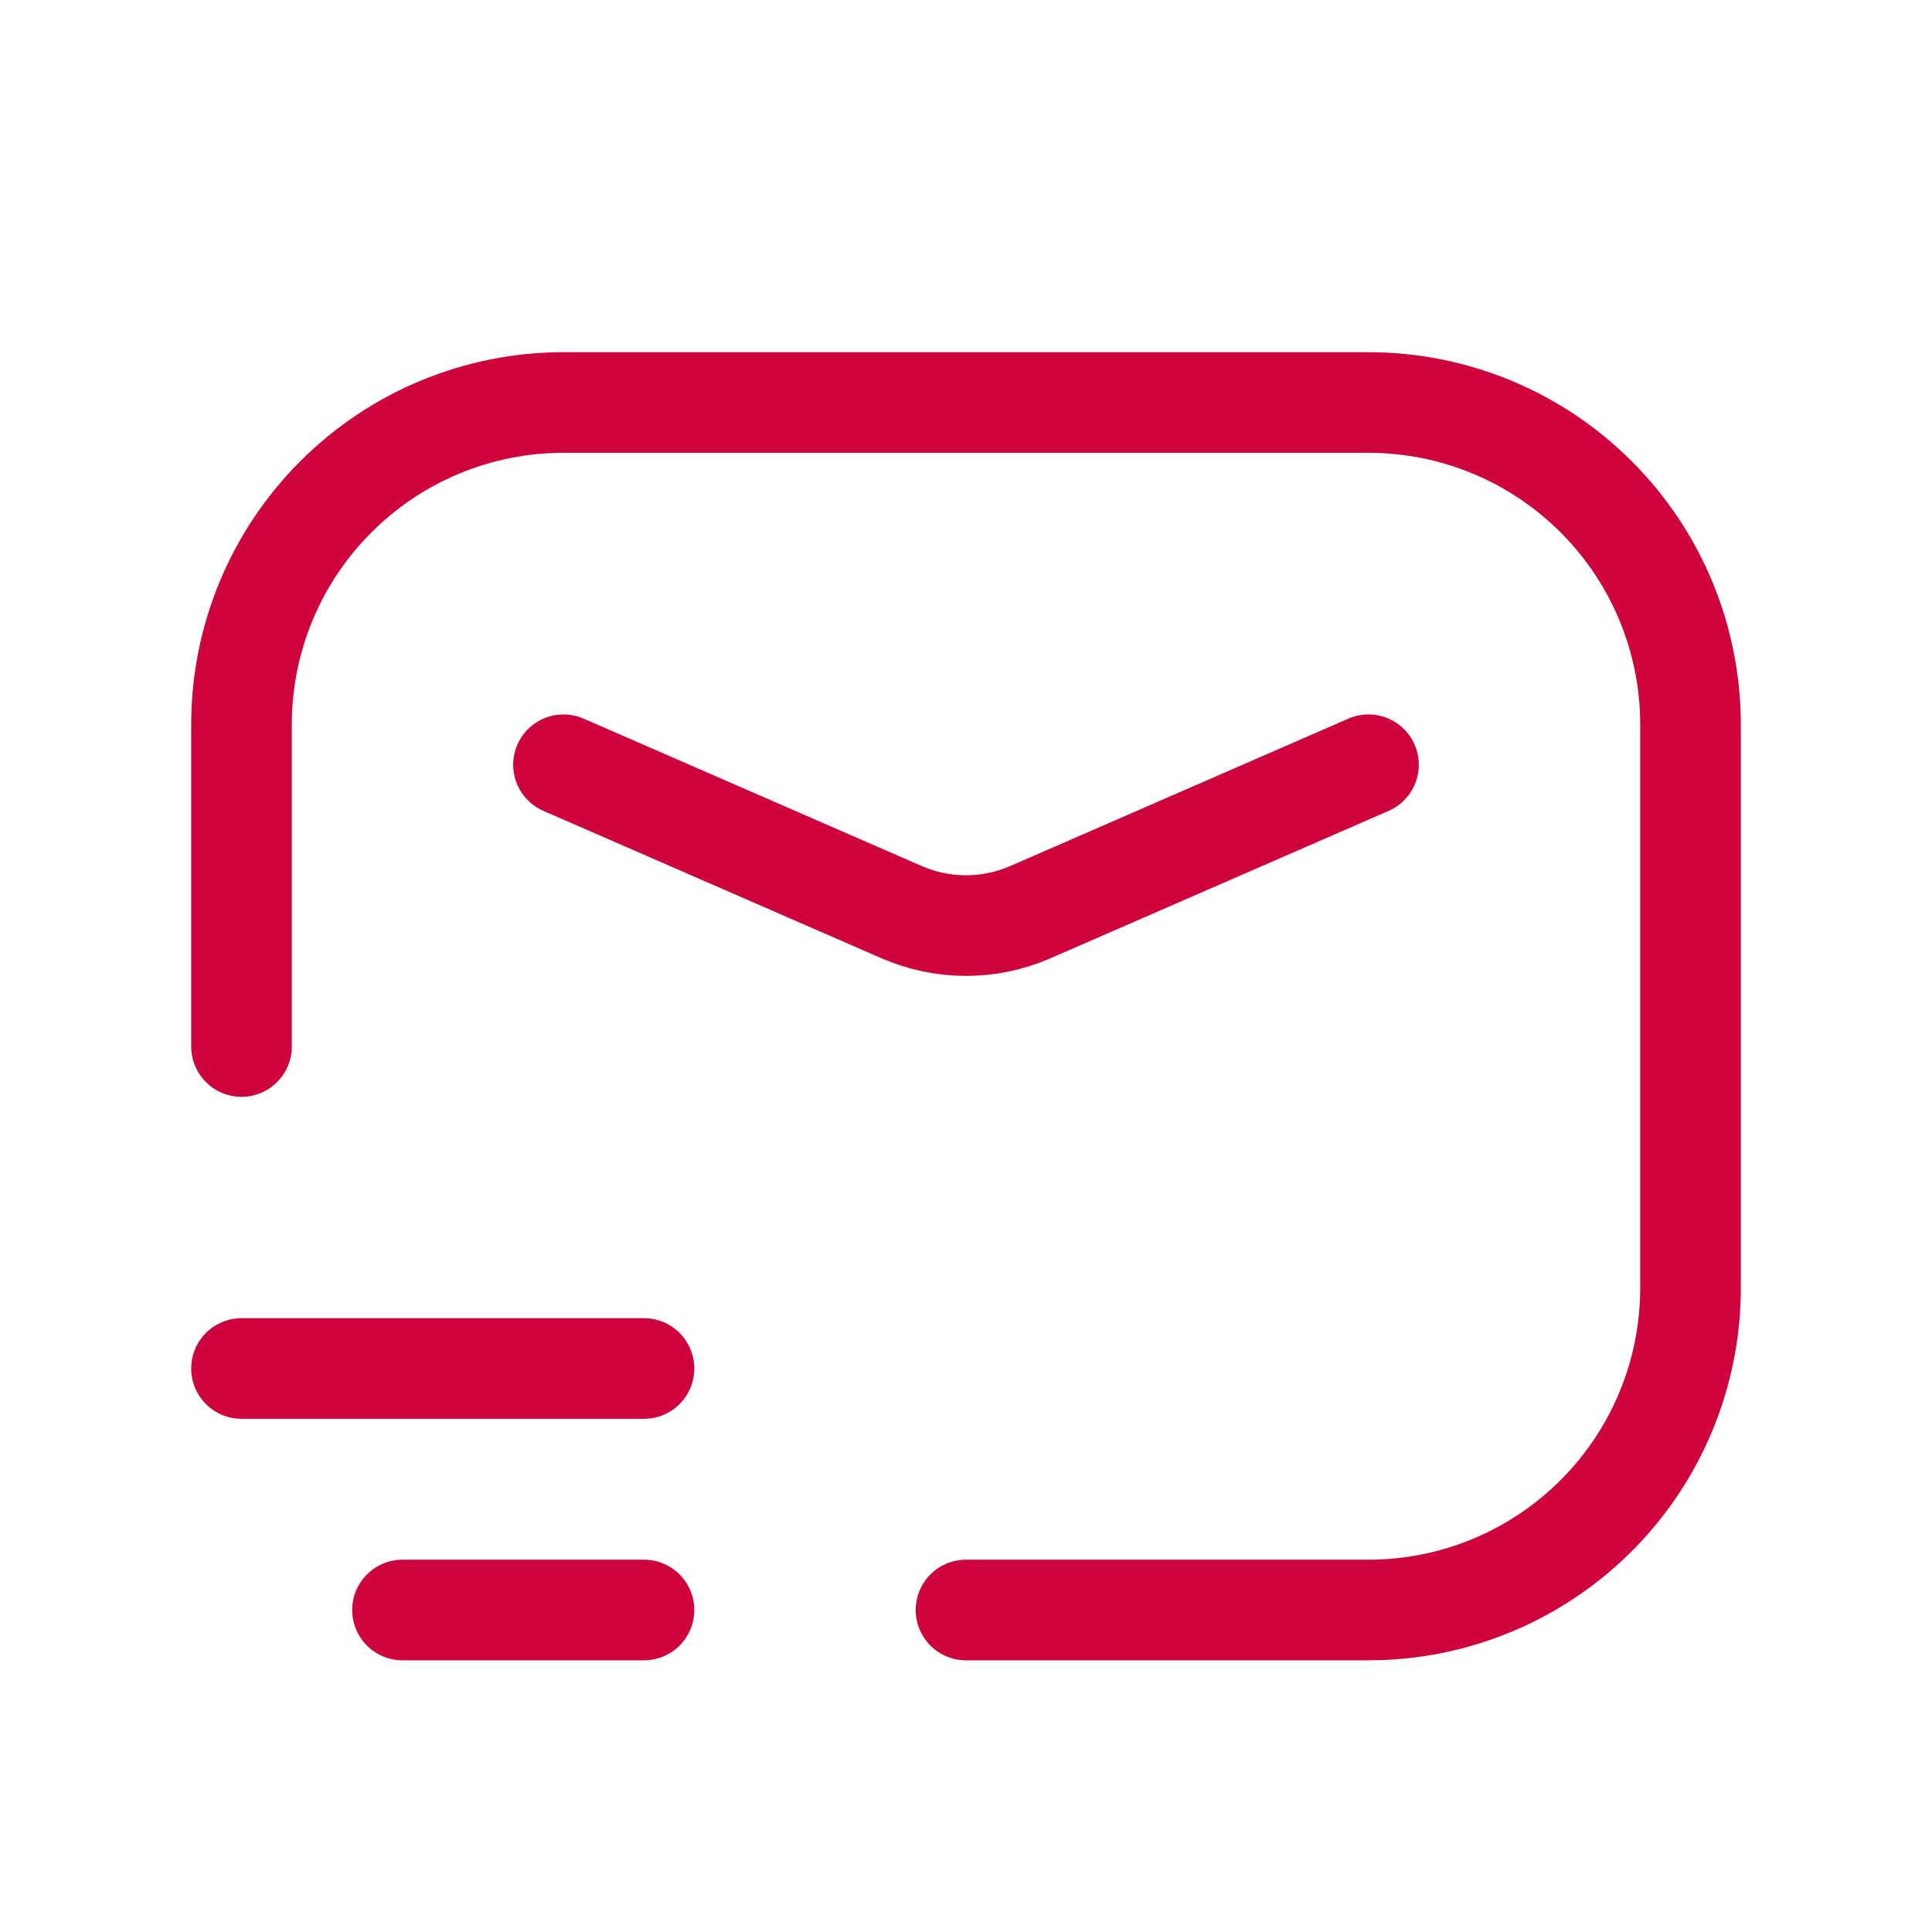
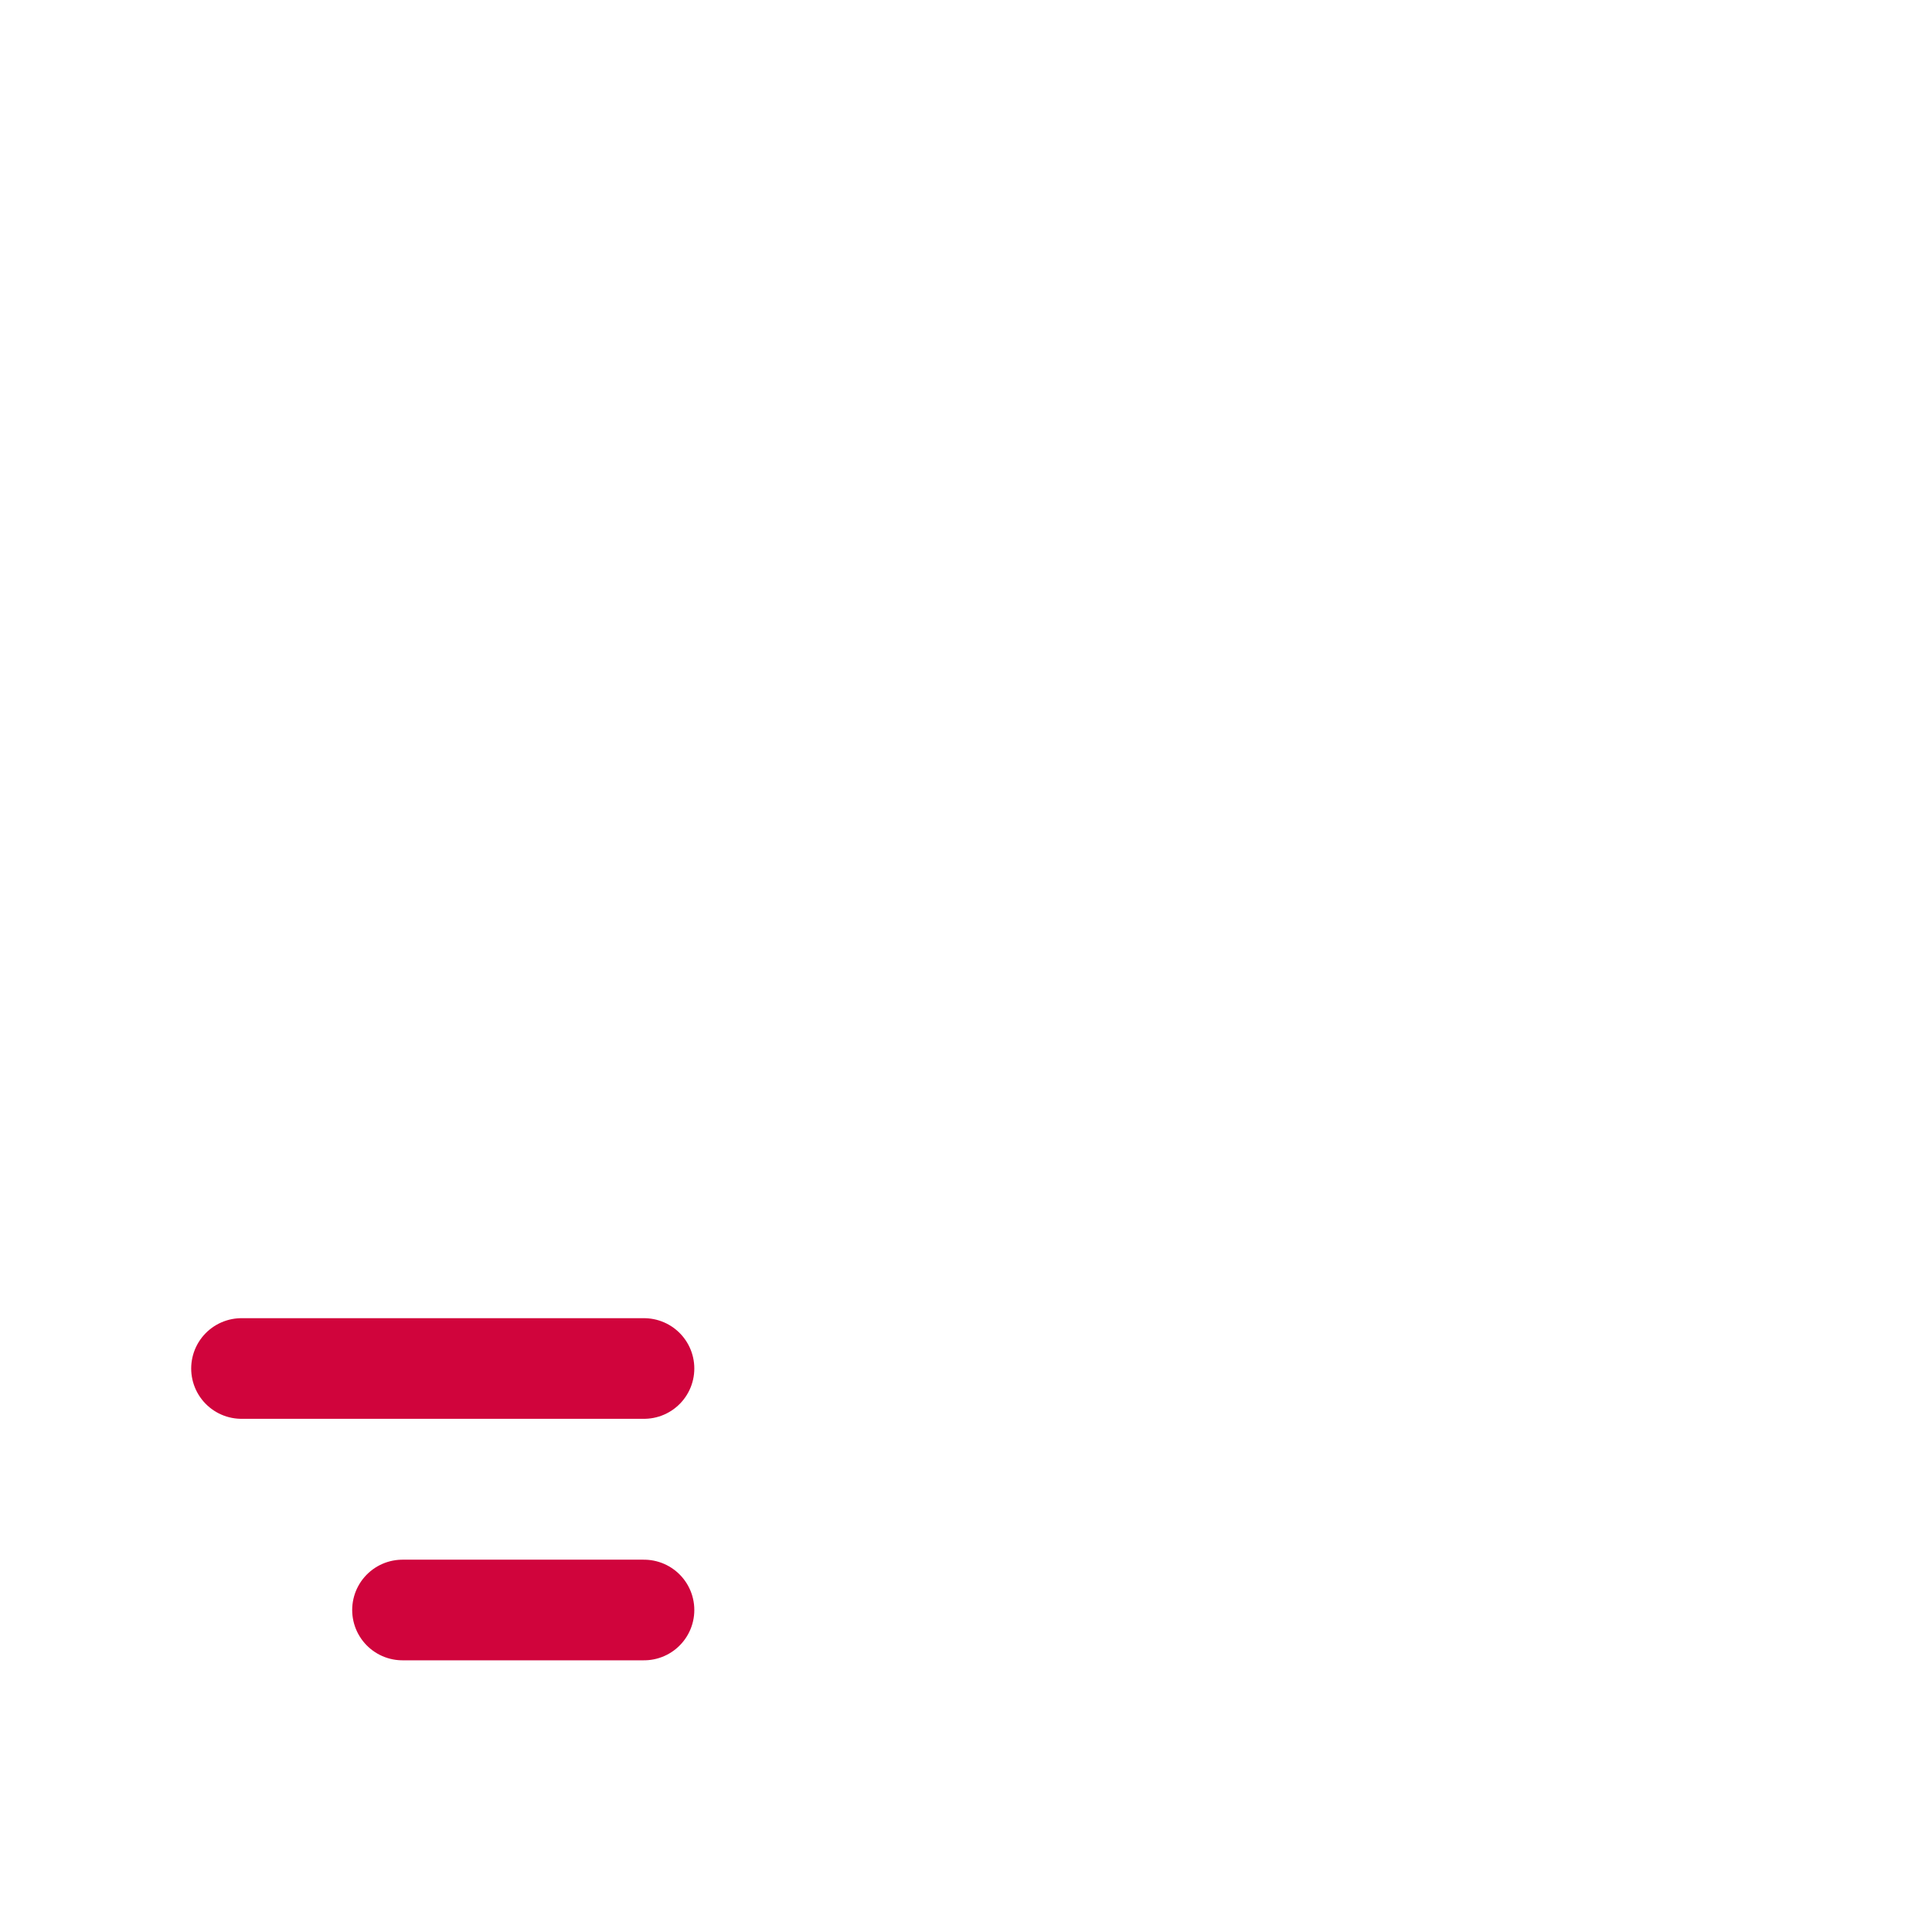
<svg xmlns="http://www.w3.org/2000/svg" width="24" height="24" viewBox="0 0 24 24" fill="none">
-   <path d="M7 9.5L11.2 11.331C11.452 11.441 11.725 11.498 12 11.498C12.275 11.498 12.548 11.441 12.8 11.331L17 9.5" stroke="#D0043C" stroke-width="1.25" stroke-linecap="round" stroke-linejoin="round" />
-   <path d="M3 13V9C3 7.939 3.421 6.922 4.172 6.172C4.922 5.421 5.939 5 7 5H17C18.061 5 19.078 5.421 19.828 6.172C20.579 6.922 21 7.939 21 9V16C21 17.061 20.579 18.078 19.828 18.828C19.078 19.579 18.061 20 17 20H12" stroke="#D0043C" stroke-width="1.25" stroke-linecap="round" stroke-linejoin="round" />
  <path d="M3 17H8" stroke="#D0043C" stroke-width="1.25" stroke-linecap="round" stroke-linejoin="round" />
  <path d="M5 20H8" stroke="#D0043C" stroke-width="1.25" stroke-linecap="round" stroke-linejoin="round" />
</svg>